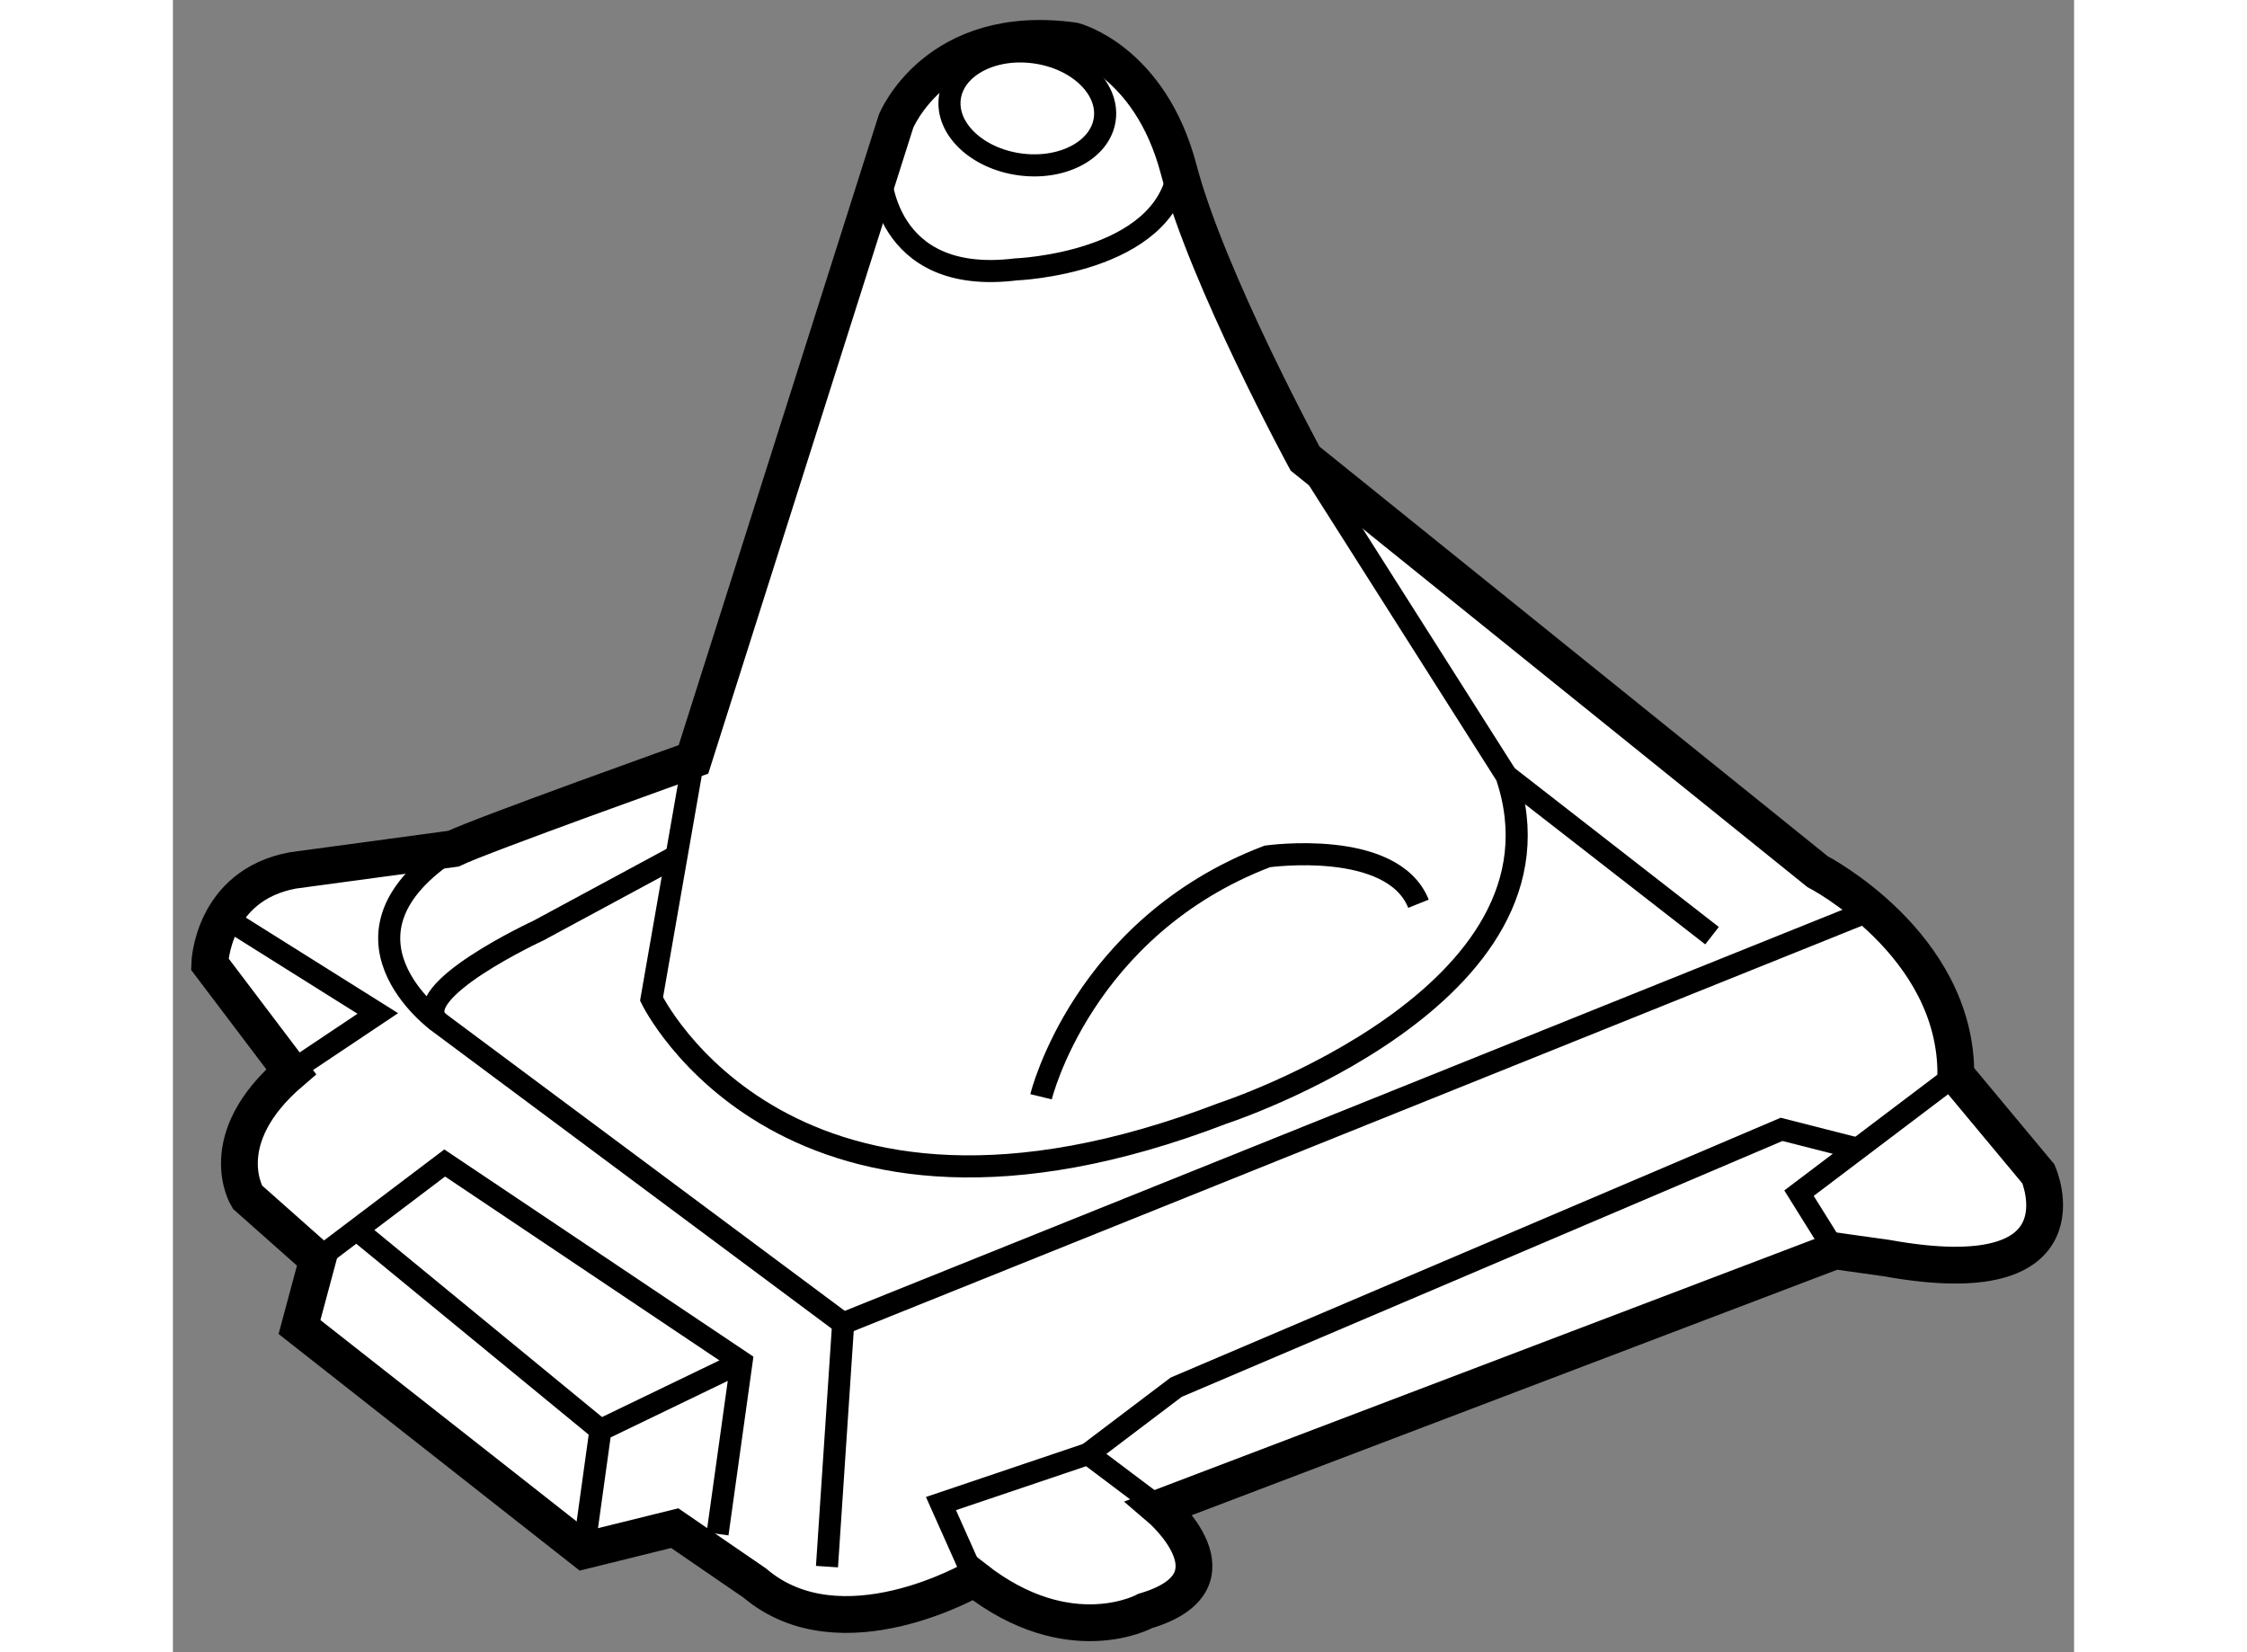
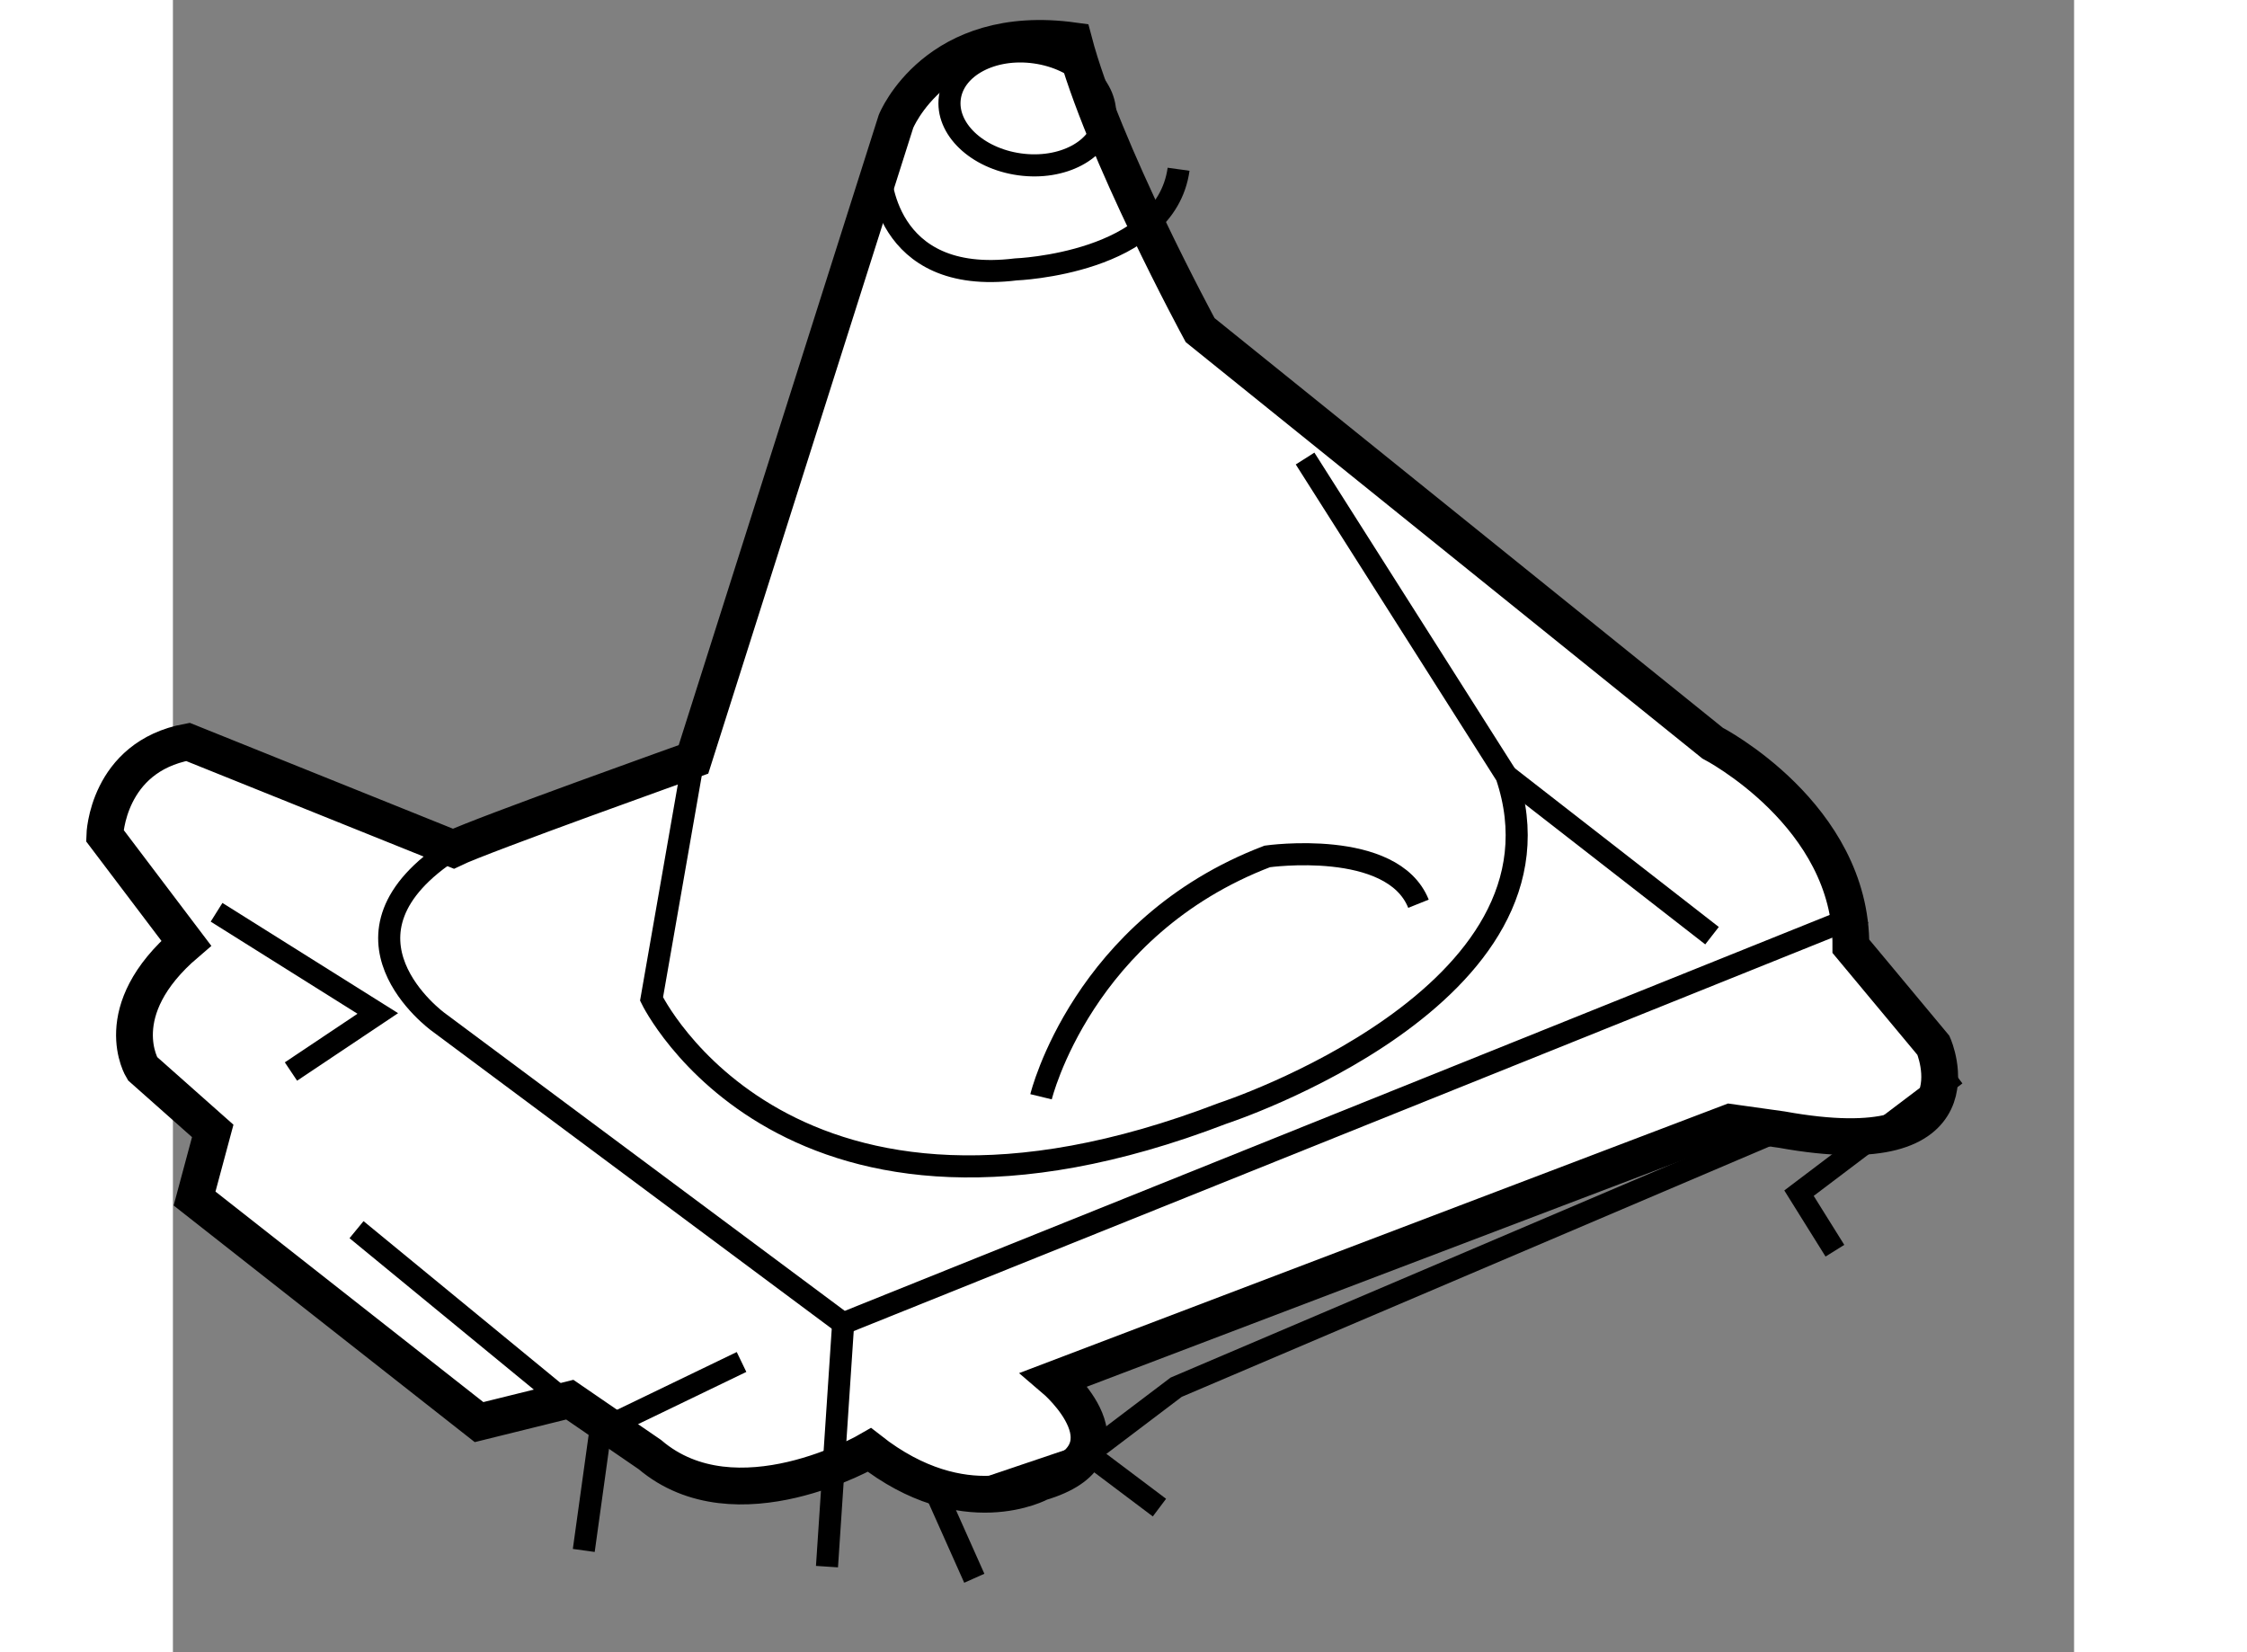
<svg xmlns="http://www.w3.org/2000/svg" version="1.1" x="0px" y="0px" width="244.8px" height="180px" viewBox="164.703 28.096 25.835 22.452" enable-background="new 0 0 244.8 180" xml:space="preserve">
  <rect x="164.703" y="28.096" width="25.835" height="22.452" fill="#808080" stroke="none" />
  <g>
-     <path fill="#FFFFFF" stroke="#000000" stroke-width="0.5" d="M168.514,39.629c0.381-0.185,3.263-1.214,3.263-1.214l2.752-8.67    c0,0,0.546-1.354,2.415-1.094c0,0,1.035,0.263,1.426,1.746c0.389,1.483,1.718,3.931,1.718,3.931l6.963,5.612    c0,0,1.891,0.977,1.88,2.761l1.122,1.347c0,0,0.725,1.649-2.063,1.144l-0.7-0.098l-9.179,3.491c0,0,1.171,0.997-0.194,1.402    c0,0-1.033,0.571-2.322-0.441c0,0-1.814,1.059-2.985,0.062l-1.088-0.746l-1.233,0.305l-3.866-3.038l0.247-0.919l-0.955-0.847    c0,0-0.485-0.782,0.595-1.704l-1.107-1.463c0,0,0.03-1.068,1.13-1.272L168.514,39.629z" />
+     <path fill="#FFFFFF" stroke="#000000" stroke-width="0.5" d="M168.514,39.629c0.381-0.185,3.263-1.214,3.263-1.214l2.752-8.67    c0,0,0.546-1.354,2.415-1.094c0.389,1.483,1.718,3.931,1.718,3.931l6.963,5.612    c0,0,1.891,0.977,1.88,2.761l1.122,1.347c0,0,0.725,1.649-2.063,1.144l-0.7-0.098l-9.179,3.491c0,0,1.171,0.997-0.194,1.402    c0,0-1.033,0.571-2.322-0.441c0,0-1.814,1.059-2.985,0.062l-1.088-0.746l-1.233,0.305l-3.866-3.038l0.247-0.919l-0.955-0.847    c0,0-0.485-0.782,0.595-1.704l-1.107-1.463c0,0,0.03-1.068,1.13-1.272L168.514,39.629z" />
    <path fill="none" stroke="#000000" stroke-width="0.3" d="M187.686,40.502l-13.875,5.578l-5.505-4.098    c0,0-1.624-1.178,0.208-2.354" />
    <path fill="none" stroke="#000000" stroke-width="0.3" d="M171.776,38.415l-0.569,3.256c0,0,1.851,3.829,7.765,1.553    c0,0,4.866-1.588,3.853-4.586l-2.737-4.311" />
    <path fill="none" stroke="#000000" stroke-width="0.3" d="M176.5,43c0,0,0.559-2.305,3.074-3.266c0,0,1.701-0.241,2.055,0.643" />
-     <polyline fill="none" stroke="#000000" stroke-width="0.3" points="166.667,45.208 168.396,43.9 172.43,46.604 172.104,48.94       " />
    <polyline fill="none" stroke="#000000" stroke-width="0.3" points="170.286,49.165 170.513,47.529 172.43,46.604   " />
    <line fill="none" stroke="#000000" stroke-width="0.3" x1="167.198" y1="44.806" x2="170.513" y2="47.529" />
    <polyline fill="none" stroke="#000000" stroke-width="0.3" points="166.307,42.657 167.487,41.868 165.296,40.493   " />
    <line fill="none" stroke="#000000" stroke-width="0.3" x1="182.824" y1="38.637" x2="185.618" y2="40.811" />
    <polyline fill="none" stroke="#000000" stroke-width="0.3" points="187.288,45.092 186.8,44.31 188.93,42.699   " />
    <polyline fill="none" stroke="#000000" stroke-width="0.3" points="175.593,49.543 175.14,48.528 177.139,47.853 178.109,48.583       " />
    <polyline fill="none" stroke="#000000" stroke-width="0.3" points="187.599,43.707 186.563,43.443 178.336,46.947 177.139,47.853       " />
    <line fill="none" stroke="#000000" stroke-width="0.3" x1="173.811" y1="46.08" x2="173.591" y2="49.385" />
-     <path fill="none" stroke="#000000" stroke-width="0.3" d="M171.6,39.7l-1.931,1.042c0,0-1.782,0.825-1.363,1.241" />
    <ellipse transform="matrix(0.991 0.138 -0.138 0.991 5.742 -23.989)" fill="none" stroke="#000000" stroke-width="0.3" cx="176.229" cy="29.504" rx="1.062" ry="0.767" />
    <path fill="none" stroke="#000000" stroke-width="0.3" d="M174.314,30.43c0,0,0.023,1.551,1.843,1.327    c0,0,2.033-0.076,2.212-1.361" />
  </g>
</svg>